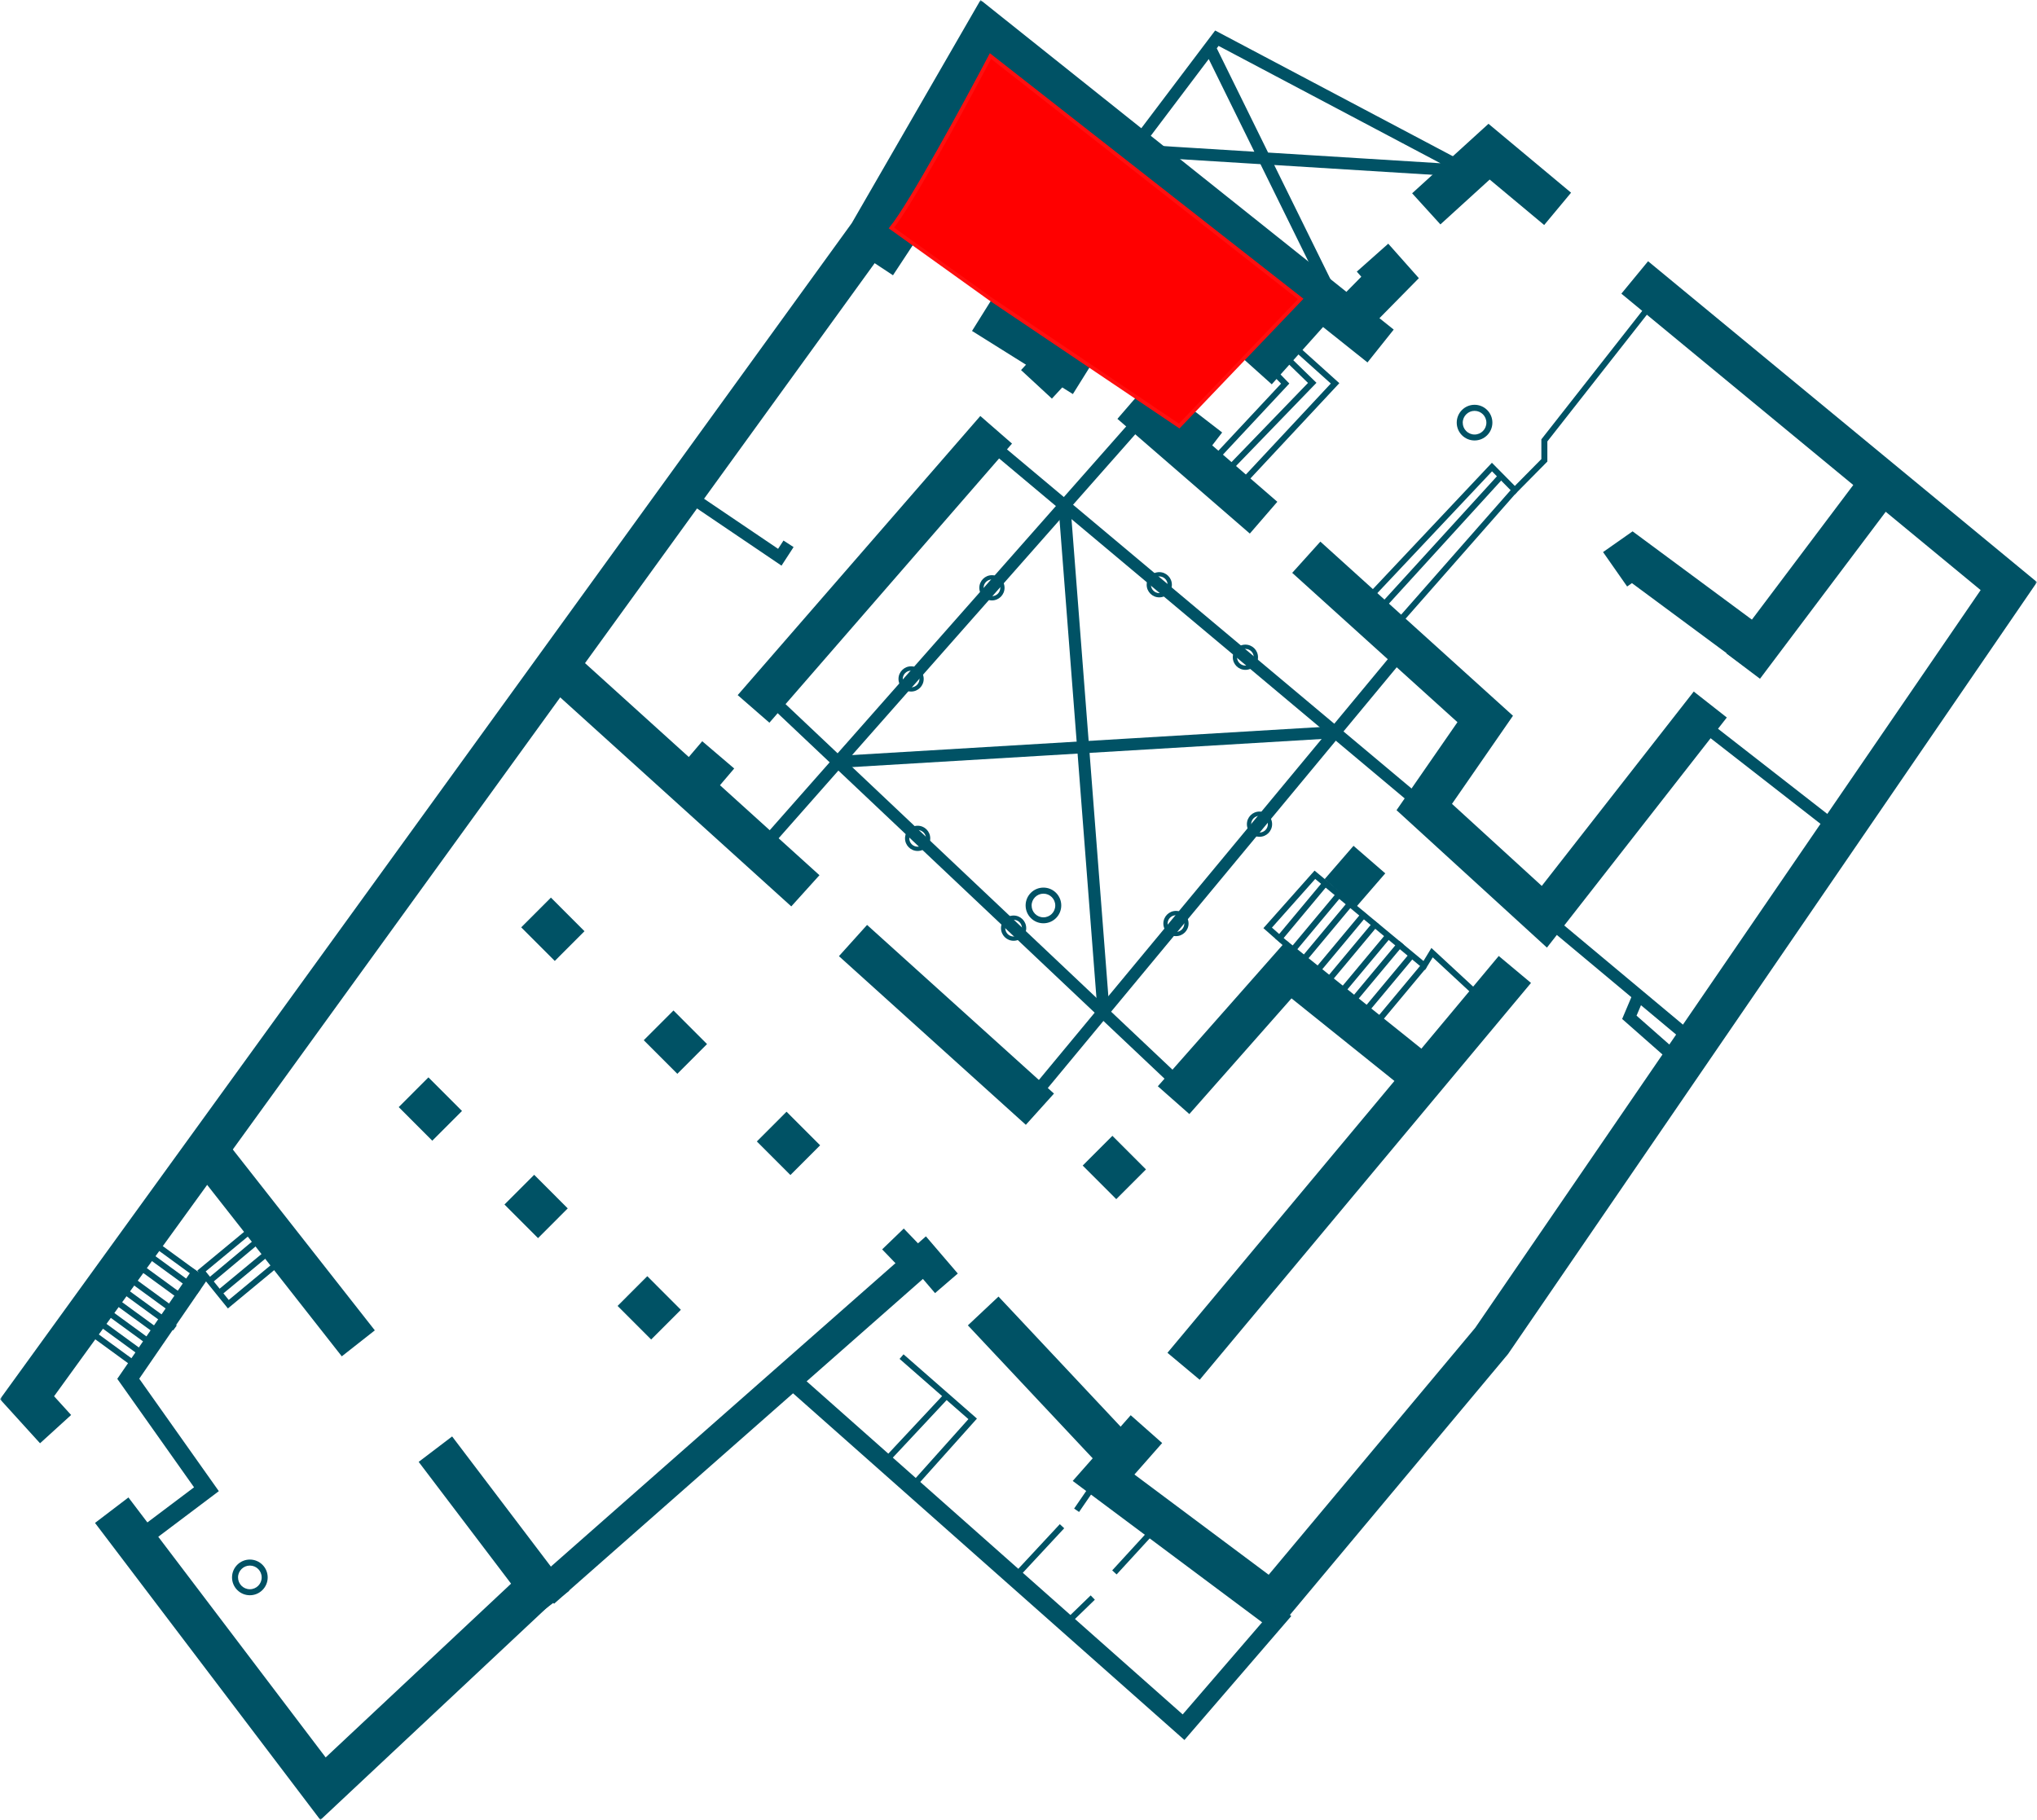
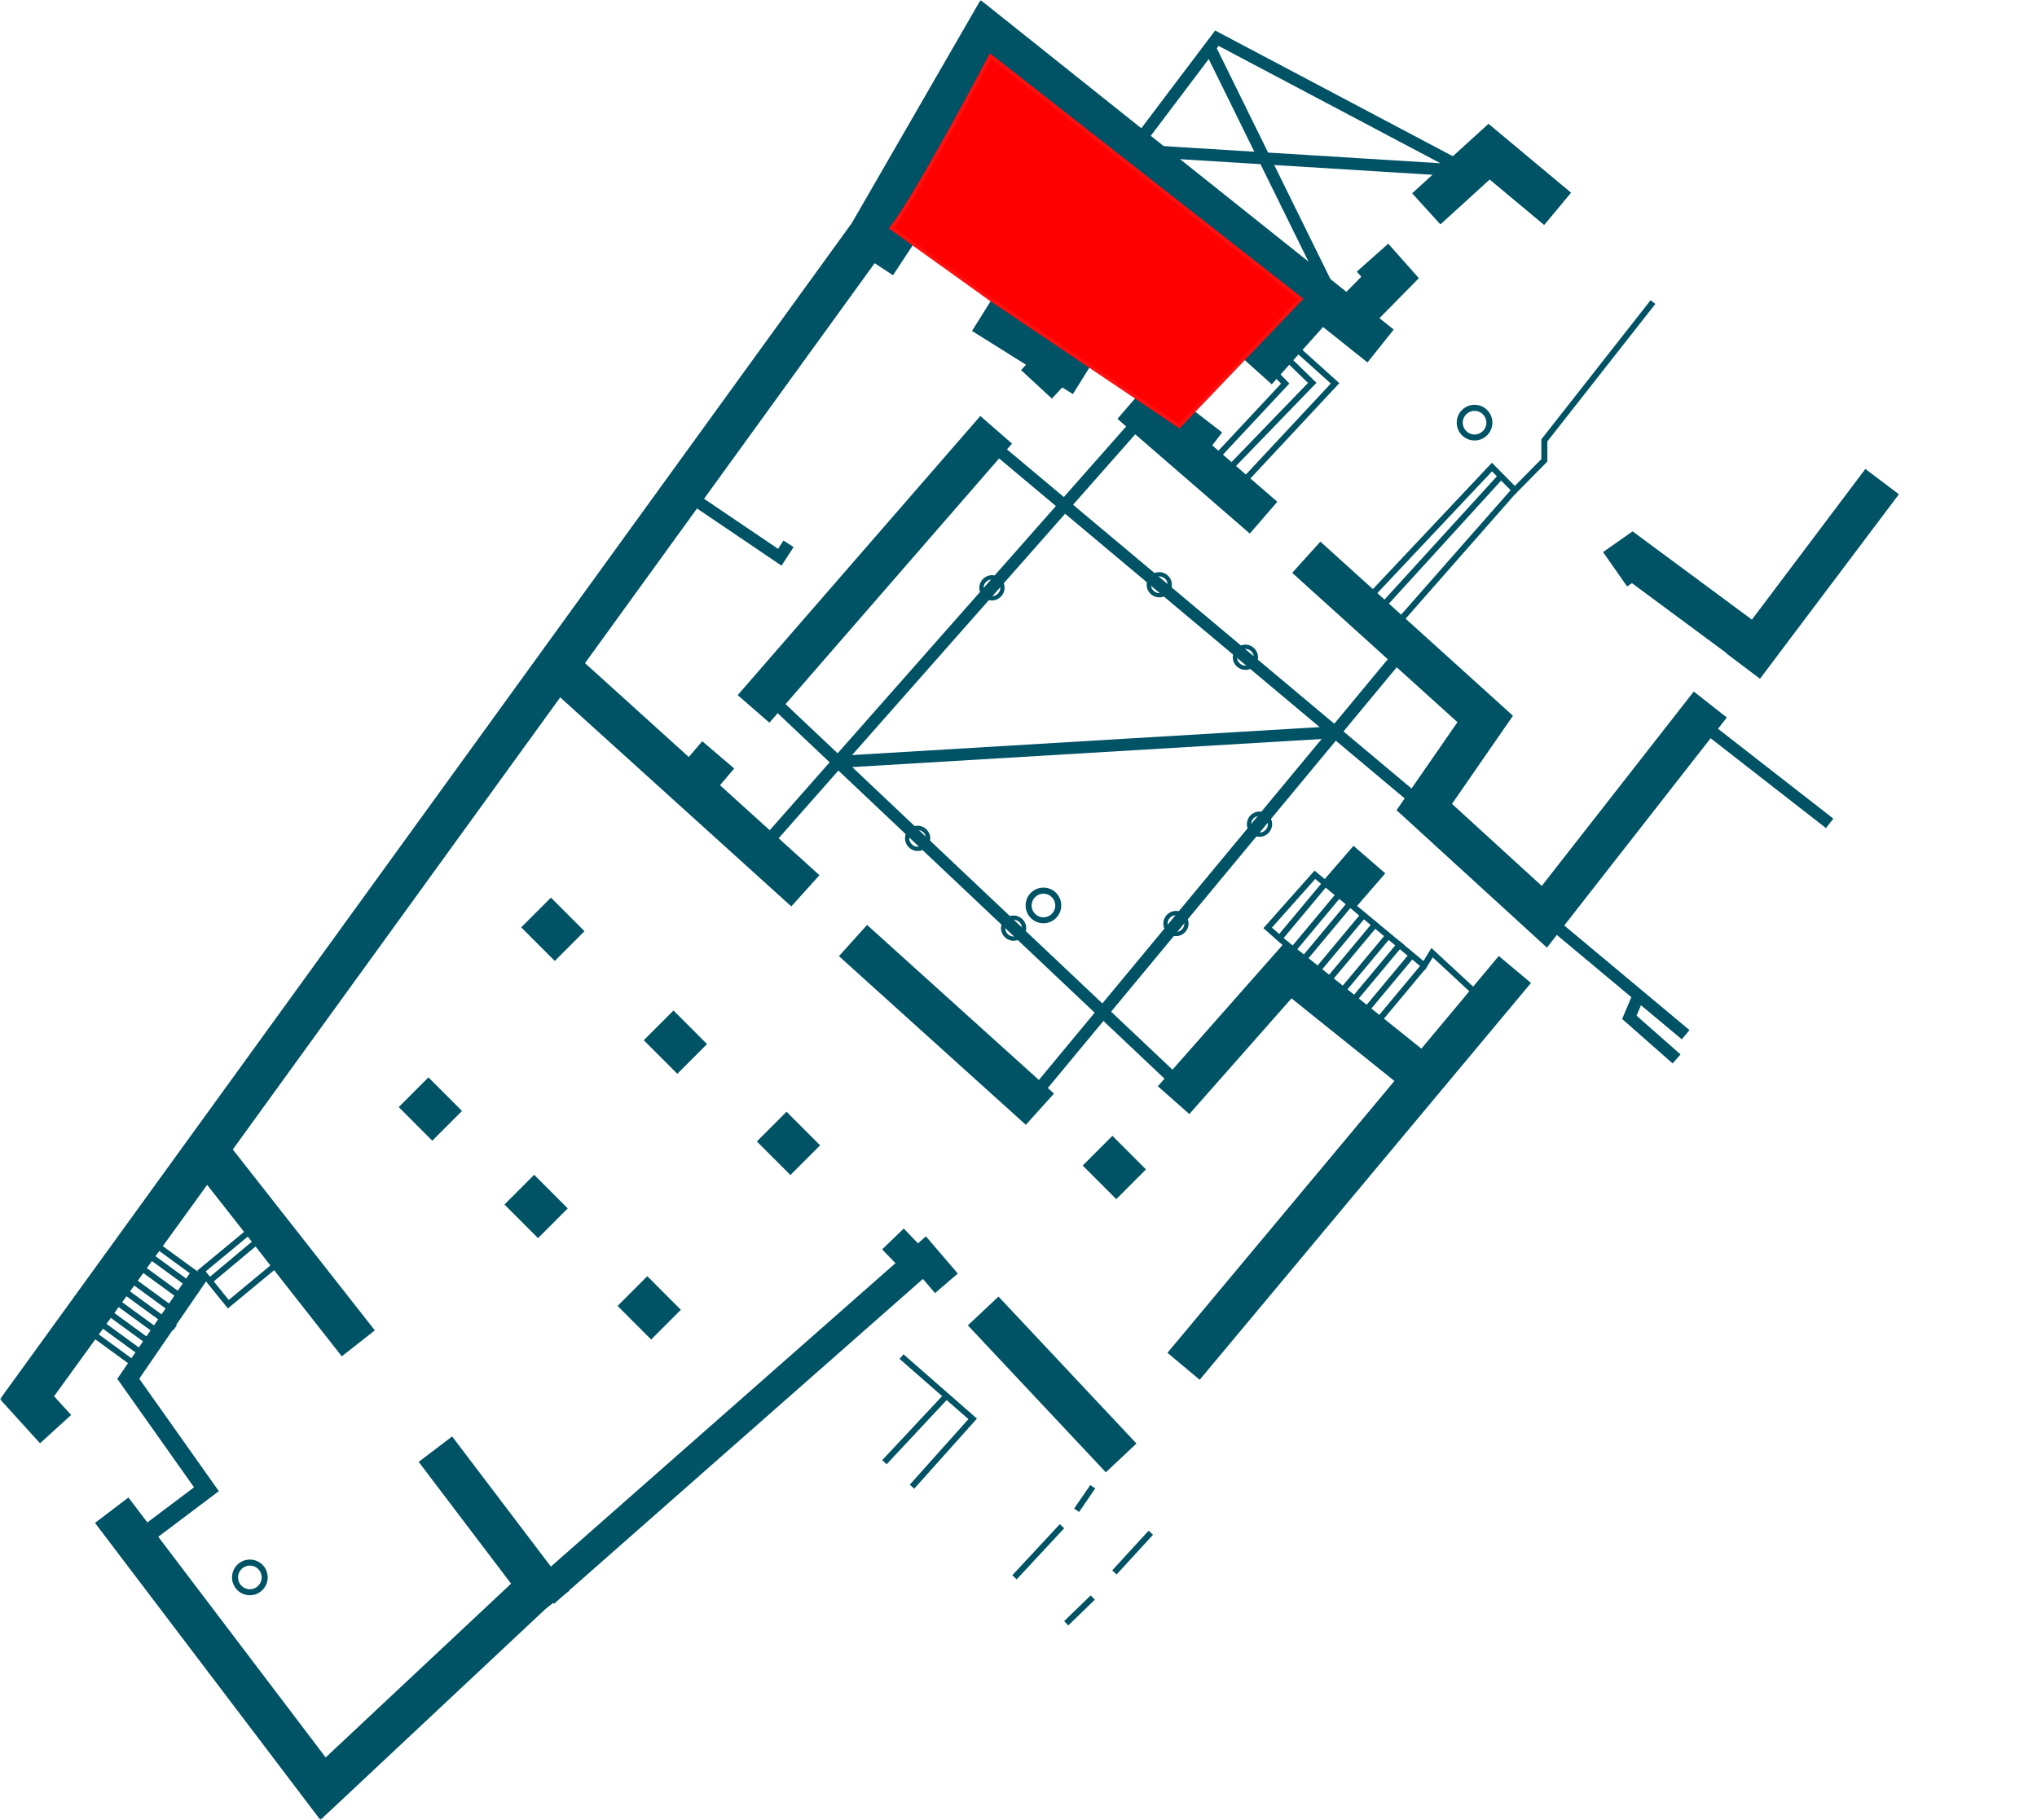
<svg xmlns="http://www.w3.org/2000/svg" width="545" height="487" viewBox="0 0 545 487" fill="none">
  <mask id="mask0_3_1458" style="mask-type:luminance" maskUnits="userSpaceOnUse" x="0" y="0" width="545" height="487">
    <path d="M545 0H0V487H545V0Z" fill="white" />
  </mask>
  <g mask="url(#mask0_3_1458)">
    <path d="M10.711 386.205L0 374.408L227.898 59.696L262.343 0L372.888 88.193L365.87 96.985L265.539 16.941L237.164 66.077L14.469 373.62L19.029 378.635L10.711 386.205Z" fill="#005265" />
    <path d="M413.146 60.21L398.565 48.043L385.381 60.049L377.818 51.723L398.244 33.127L420.34 51.563L413.146 60.21Z" fill="#005265" />
-     <path d="M341.237 436.771L287.009 396.283L302.521 378.699L310.936 386.141L303.517 394.563L339.439 421.389L394.695 355.313L529.922 157.903L433.797 78.582L440.943 69.902L545 155.765L403.479 362.321L341.237 436.771Z" fill="#005265" />
    <path d="M400.992 255.809L312.352 361.996L320.978 369.21L409.618 263.023L400.992 255.809Z" fill="#005265" />
    <path d="M499.076 125.488L461.908 174.858L470.885 181.629L508.053 132.26L499.076 125.488Z" fill="#005265" />
    <path d="M59.653 304.236L50.815 311.188L91.444 362.941L100.283 355.989L59.653 304.236Z" fill="#005265" />
    <path d="M120.968 384.377L112.016 391.181L143.343 432.477L152.296 425.673L120.968 384.377Z" fill="#005265" />
    <path d="M85.719 487L25.42 407.518L34.364 400.703L87.132 470.268L141.746 419.075L149.422 427.288L85.719 487Z" fill="#005265" />
    <path d="M267.15 346.947L258.957 354.651L295.866 393.978L304.059 386.274L267.15 346.947Z" fill="#005265" />
    <path d="M318.21 298.109L309.779 290.667L344.208 251.673L384.578 284.045L377.545 292.837L345.541 267.152L318.21 298.109Z" fill="#005265" />
    <path d="M413.884 253.57L373.643 216.795L389.942 193.247L345.733 153.29L353.265 144.932L404.796 191.528L388.48 215.107L412.503 237.063L453.163 185.05L462.011 191.994L413.884 253.57Z" fill="#005265" />
    <path d="M152.772 174.055L145.234 182.402L211.709 242.543L219.246 234.196L152.772 174.055Z" fill="#005265" />
    <path d="M231.985 247.501L224.458 255.857L274.464 300.988L281.991 292.632L231.985 247.501Z" fill="#005265" />
    <path d="M297.624 303.933L289.676 311.889L298.657 320.879L306.606 312.923L297.624 303.933Z" fill="#005265" />
    <path d="M210.442 297.482L202.493 305.438L211.475 314.428L219.423 306.472L210.442 297.482Z" fill="#005265" />
    <path d="M180.187 270.394L172.238 278.35L181.22 287.34L189.168 279.384L180.187 270.394Z" fill="#005265" />
    <path d="M147.398 240.192L139.45 248.148L148.431 257.138L156.38 249.182L147.398 240.192Z" fill="#005265" />
    <path d="M173.185 341.494L165.236 349.45L174.218 358.44L182.166 350.484L173.185 341.494Z" fill="#005265" />
    <path d="M142.918 314.363L134.97 322.319L143.951 331.309L151.9 323.353L142.918 314.363Z" fill="#005265" />
    <path d="M114.626 288.292L106.678 296.248L115.659 305.238L123.608 297.282L114.626 288.292Z" fill="#005265" />
    <path d="M148.233 429.153L142.934 423.125L247.73 330.833L256.257 340.783L250.171 346.022L246.927 342.229L148.233 429.153Z" fill="#005265" />
    <path d="M37.849 414.607L34.943 410.765L51.916 397.987L31.378 368.959L51.66 339.432L55.626 342.165L37.255 368.927L58.548 399.016L37.849 414.607Z" fill="#005265" />
-     <path d="M316.893 465.607L209.383 370.357L212.563 366.741L316.427 458.759L341.832 429.297L345.477 432.448L316.893 465.607Z" fill="#005265" />
    <path d="M262.283 111.315L197.371 186.005L205.852 193.389L270.764 118.7L262.283 111.315Z" fill="#005265" />
    <path d="M235.732 58.082L229.546 67.476L238.918 73.659L245.104 64.265L235.732 58.082Z" fill="#005265" />
    <path d="M266.024 79.018L260.064 88.557L287.049 105.448L293.009 95.909L266.024 79.018Z" fill="#005265" />
    <path d="M306.321 103.574L298.964 112.081L334.392 142.777L341.749 134.27L306.321 103.574Z" fill="#005265" />
    <path d="M466.523 178.171L436.623 156.038L435.338 156.938L428.899 147.728L436.8 142.183L473.204 169.122L466.523 178.171Z" fill="#005265" />
    <path d="M301.458 113.939L205.28 222.903L207.687 225.031L303.865 116.068L301.458 113.939Z" fill="#005265" />
    <path d="M372.611 174.822L276.078 291.246L278.55 293.299L375.083 176.875L372.611 174.822Z" fill="#005265" />
    <path d="M265.066 116.596L263.004 119.06L380.026 217.17L382.088 214.706L265.066 116.596Z" fill="#005265" />
    <path d="M207.585 185.969L205.38 188.306L312.892 289.891L315.096 287.554L207.585 185.969Z" fill="#005265" />
-     <path d="M286.389 135.117L283.187 135.365L293.673 271.148L296.875 270.9L286.389 135.117Z" fill="#005265" />
    <path d="M357.125 194.318L224.127 202.273L224.319 205.482L357.317 197.526L357.125 194.318Z" fill="#005265" />
    <path d="M362.033 87.02L305.604 39.331L303.918 41.565L301.349 39.62L325.115 8.165L400.075 47.818L340.916 44.153L362.033 87.036V87.02ZM314.34 42.497L352.366 74.644L337.239 43.928L314.34 42.514V42.497ZM339.294 40.826L385.397 43.687L326.03 12.28L325.548 12.923L339.278 40.826H339.294ZM306.038 38.768L335.601 40.601L323.397 15.8L306.054 38.768H306.038Z" fill="#005265" />
    <path d="M209.094 151.361L184.3 134.58L186.099 131.928L208.179 146.86L209.624 144.642L212.322 146.394L209.094 151.361Z" fill="#005265" />
    <path d="M458.55 194.15L456.577 196.687L488.534 221.588L490.507 219.051L458.55 194.15Z" fill="#005265" />
    <path d="M414.221 244.062L412.163 246.53L449.962 278.107L452.02 275.64L414.221 244.062Z" fill="#005265" />
    <path d="M447.51 284.559L434.005 272.665L436.928 265.753L439.883 267.007L437.859 271.781L449.63 282.148L447.51 284.559Z" fill="#005265" />
    <path d="M366.529 87.727L358.516 79.835L364.216 74.049L363.012 72.683L371.426 65.209L379.616 74.435L366.529 87.727Z" fill="#005265" />
    <path d="M348.236 77.064L331.884 95.332L340.256 102.84L356.608 84.572L348.236 77.064Z" fill="#005265" />
    <path d="M318.088 108.853L312.194 116.502L321.095 123.373L326.989 115.724L318.088 108.853Z" fill="#005265" />
    <path d="M331.104 131.719L329.932 130.626L356.059 102.627L346.986 94.478L348.062 93.272L358.339 102.531L331.104 131.719Z" fill="#005265" />
    <path d="M329.884 125.531L328.744 124.422L349.957 102.466L343.694 96.374L344.818 95.217L352.221 102.434L329.884 125.531Z" fill="#005265" />
    <path d="M326.175 122.751L325.002 121.658L342.747 102.659L339.824 99.653L340.98 98.528L344.963 102.627L326.175 122.751Z" fill="#005265" />
    <path d="M367.797 159.462L366.641 158.353L399.159 123.827L405.293 130.032L412.391 122.847V117.559L441.617 80.334L442.886 81.33L413.997 118.121V123.506L405.293 132.314L399.191 126.126L367.797 159.462Z" fill="#005265" />
    <path d="M401.008 126.897L368.812 162.201L369.998 163.285L402.194 127.98L401.008 126.897Z" fill="#005265" />
    <path d="M404.664 130.596L373.24 166.335L374.446 167.397L405.87 131.658L404.664 130.596Z" fill="#005265" />
    <path d="M24.353 355.565L23.407 356.864L36.178 366.178L37.123 364.879L24.353 355.565Z" fill="#005265" />
    <path d="M26.868 353.073L25.922 354.372L38.691 363.688L39.637 362.389L26.868 353.073Z" fill="#005265" />
    <path d="M29.435 350.504L28.49 351.803L41.26 361.117L42.206 359.818L29.435 350.504Z" fill="#005265" />
    <path d="M31.981 347.943L31.036 349.242L43.806 358.556L44.752 357.257L31.981 347.943Z" fill="#005265" />
    <path d="M34.521 345.369L33.575 346.668L46.346 355.982L47.291 354.683L34.521 345.369Z" fill="#005265" />
    <path d="M34.785 341.193L33.839 342.492L46.608 351.808L47.554 350.51L34.785 341.193Z" fill="#005265" />
    <path d="M38.339 338.653L37.393 339.951L50.161 349.268L51.107 347.969L38.339 338.653Z" fill="#005265" />
    <path d="M40.909 335.642L39.963 336.941L52.733 346.256L53.679 344.957L40.909 335.642Z" fill="#005265" />
    <path d="M41.613 332.034L40.667 333.333L53.438 342.648L54.384 341.349L41.613 332.034Z" fill="#005265" />
-     <path d="M70.309 335.283L58.13 345.361L59.154 346.6L71.332 336.522L70.309 335.283Z" fill="#005265" />
    <path d="M68.907 330.998L55.846 341.925L56.876 343.158L69.936 332.232L68.907 330.998Z" fill="#005265" />
    <path d="M60.973 350.121L52.783 339.995L65.582 329.403L66.609 330.64L55.031 340.22L61.198 347.855L72.744 338.291L73.771 339.529L60.973 350.121Z" fill="#005265" />
    <path d="M244.599 398.357L243.411 397.28L259.099 379.744L240.681 363.623L241.74 362.401L261.38 379.599L244.599 398.357Z" fill="#005265" />
    <path d="M252.634 372.975L236.044 390.719L237.216 391.818L253.806 374.073L252.634 372.975Z" fill="#005265" />
    <path d="M291.703 397.384L287.383 403.676L288.706 404.587L293.027 398.295L291.703 397.384Z" fill="#005265" />
    <path d="M283.553 407.85L270.842 421.522L272.017 422.617L284.729 408.945L283.553 407.85Z" fill="#005265" />
    <path d="M291.808 426.912L284.704 433.801L285.821 434.955L292.926 428.066L291.808 426.912Z" fill="#005265" />
    <path d="M307.31 409.594L297.571 420.217L298.754 421.304L308.493 410.681L307.31 409.594Z" fill="#005265" />
    <path d="M394.968 266.975L383.326 256.174L381.254 259.581L351.884 235.198L340.306 248.218L344.786 252.188L343.726 253.393L338.025 248.362L351.707 232.964L380.853 257.154L382.972 253.666L396.06 265.785L394.968 266.975Z" fill="#005265" />
    <path d="M380.441 257.873L367.219 273.729L368.452 274.759L381.674 258.903L380.441 257.873Z" fill="#005265" />
    <path d="M377.374 254.807L364.151 270.663L365.384 271.693L378.607 255.837L377.374 254.807Z" fill="#005265" />
    <path d="M374.329 251.739L361.106 267.595L362.339 268.625L375.562 252.769L374.329 251.739Z" fill="#005265" />
    <path d="M370.76 249.949L357.538 265.806L358.77 266.836L371.993 250.979L370.76 249.949Z" fill="#005265" />
    <path d="M367.701 246.328L354.479 262.185L355.711 263.215L368.934 247.358L367.701 246.328Z" fill="#005265" />
    <path d="M364.648 243.815L351.425 259.672L352.658 260.702L365.88 244.845L364.648 243.815Z" fill="#005265" />
    <path d="M361.069 240.746L347.846 256.603L349.079 257.633L362.301 241.776L361.069 240.746Z" fill="#005265" />
    <path d="M358.02 238.405L344.797 254.261L346.03 255.291L359.253 239.434L358.02 238.405Z" fill="#005265" />
    <path d="M354.448 235.299L341.226 251.155L342.459 252.185L355.681 236.329L354.448 235.299Z" fill="#005265" />
    <path d="M362.134 226.33L354.402 235.255L362.894 242.626L370.627 233.701L362.134 226.33Z" fill="#005265" />
    <path d="M187.883 198.344L182.852 204.252L191.407 211.551L196.438 205.642L187.883 198.344Z" fill="#005265" />
    <path d="M279.172 247.06C276.539 247.06 274.403 244.923 274.403 242.287C274.403 239.651 276.539 237.513 279.172 237.513C281.806 237.513 283.941 239.651 283.941 242.287C283.941 244.923 281.806 247.06 279.172 247.06ZM279.172 239.136C277.438 239.136 276.009 240.551 276.009 242.303C276.009 244.055 277.422 245.469 279.172 245.469C280.922 245.469 282.336 244.055 282.336 242.303C282.336 240.551 280.922 239.136 279.172 239.136Z" fill="#005265" />
    <path d="M314.629 250.5C312.766 250.5 311.256 248.989 311.256 247.125C311.256 245.26 312.766 243.749 314.629 243.749C316.491 243.749 318.001 245.26 318.001 247.125C318.001 248.989 316.491 250.5 314.629 250.5ZM314.629 244.906C313.392 244.906 312.396 245.903 312.396 247.141C312.396 248.378 313.392 249.375 314.629 249.375C315.865 249.375 316.861 248.378 316.861 247.141C316.861 245.903 315.865 244.906 314.629 244.906Z" fill="#005265" />
    <path d="M336.982 223.915C335.119 223.915 333.609 222.404 333.609 220.54C333.609 218.675 335.119 217.164 336.982 217.164C338.844 217.164 340.354 218.675 340.354 220.54C340.354 222.404 338.844 223.915 336.982 223.915ZM336.982 218.305C335.745 218.305 334.75 219.302 334.75 220.54C334.75 221.777 335.745 222.774 336.982 222.774C338.218 222.774 339.214 221.777 339.214 220.54C339.214 219.302 338.218 218.305 336.982 218.305Z" fill="#005265" />
    <path d="M333.208 179.248C331.345 179.248 329.836 177.737 329.836 175.872C329.836 174.008 331.345 172.497 333.208 172.497C335.071 172.497 336.58 174.008 336.58 175.872C336.58 177.737 335.071 179.248 333.208 179.248ZM333.208 173.638C331.972 173.638 330.976 174.635 330.976 175.872C330.976 177.11 331.972 178.106 333.208 178.106C334.445 178.106 335.44 177.11 335.44 175.872C335.44 174.635 334.445 173.638 333.208 173.638Z" fill="#005265" />
    <path d="M310.165 159.847C308.302 159.847 306.792 158.337 306.792 156.472C306.792 154.608 308.302 153.097 310.165 153.097C312.027 153.097 313.537 154.608 313.537 156.472C313.537 158.337 312.027 159.847 310.165 159.847ZM310.165 154.238C308.928 154.238 307.933 155.234 307.933 156.472C307.933 157.71 308.928 158.706 310.165 158.706C311.401 158.706 312.397 157.71 312.397 156.472C312.397 155.234 311.401 154.238 310.165 154.238Z" fill="#005265" />
    <path d="M265.394 160.667C263.531 160.667 262.022 159.156 262.022 157.292C262.022 155.427 263.531 153.916 265.394 153.916C267.257 153.916 268.766 155.427 268.766 157.292C268.766 159.156 267.257 160.667 265.394 160.667ZM265.394 155.058C264.158 155.058 263.162 156.054 263.162 157.292C263.162 158.529 264.158 159.526 265.394 159.526C266.631 159.526 267.626 158.529 267.626 157.292C267.626 156.054 266.631 155.058 265.394 155.058Z" fill="#005265" />
-     <path d="M243.764 185.05C241.901 185.05 240.392 183.539 240.392 181.675C240.392 179.81 241.901 178.299 243.764 178.299C245.627 178.299 247.136 179.81 247.136 181.675C247.136 183.539 245.627 185.05 243.764 185.05ZM243.764 179.457C242.527 179.457 241.532 180.453 241.532 181.691C241.532 182.928 242.527 183.925 243.764 183.925C245 183.925 245.996 182.928 245.996 181.691C245.996 180.453 245 179.457 243.764 179.457Z" fill="#005265" />
    <path d="M245.514 227.708C243.652 227.708 242.142 226.197 242.142 224.333C242.142 222.468 243.652 220.957 245.514 220.957C247.377 220.957 248.887 222.468 248.887 224.333C248.887 226.197 247.377 227.708 245.514 227.708ZM245.514 222.099C244.278 222.099 243.282 223.095 243.282 224.333C243.282 225.57 244.278 226.567 245.514 226.567C246.751 226.567 247.746 225.57 247.746 224.333C247.746 223.095 246.751 222.099 245.514 222.099Z" fill="#005265" />
    <path d="M271.191 251.738C269.328 251.738 267.819 250.227 267.819 248.362C267.819 246.498 269.328 244.987 271.191 244.987C273.054 244.987 274.563 246.498 274.563 248.362C274.563 250.227 273.054 251.738 271.191 251.738ZM271.191 246.128C269.955 246.128 268.959 247.125 268.959 248.362C268.959 249.6 269.955 250.596 271.191 250.596C272.428 250.596 273.423 249.6 273.423 248.362C273.423 247.125 272.428 246.128 271.191 246.128Z" fill="#005265" />
    <path d="M394.518 117.864C391.885 117.864 389.749 115.727 389.749 113.091C389.749 110.455 391.885 108.317 394.518 108.317C397.152 108.317 399.288 110.455 399.288 113.091C399.288 115.727 397.152 117.864 394.518 117.864ZM394.518 109.94C392.784 109.94 391.355 111.355 391.355 113.107C391.355 114.859 392.768 116.273 394.518 116.273C396.269 116.273 397.682 114.859 397.682 113.107C397.682 111.355 396.269 109.94 394.518 109.94Z" fill="#005265" />
    <path d="M66.85 426.87C64.217 426.87 62.081 424.733 62.081 422.097C62.081 419.461 64.217 417.323 66.85 417.323C69.484 417.323 71.62 419.461 71.62 422.097C71.62 424.733 69.484 426.87 66.85 426.87ZM66.85 418.93C65.116 418.93 63.687 420.345 63.687 422.097C63.687 423.849 65.1 425.263 66.85 425.263C68.601 425.263 70.014 423.849 70.014 422.097C70.014 420.345 68.601 418.93 66.85 418.93Z" fill="#005265" />
    <path d="M241.804 328.743L236.021 334.319L240.801 339.285L246.583 333.709L241.804 328.743Z" fill="#005265" />
    <path d="M279.12 92.597L273.181 99.031L281.438 106.666L287.377 100.231L279.12 92.597Z" fill="#005265" />
  </g>
  <path d="M265 15C258.333 27.667 243.7 54.6 238.5 61L265 80L289.5 96.5L315.5 114L348 80L265 15Z" fill="#FF0000" stroke="#FF0F0F" />
</svg>